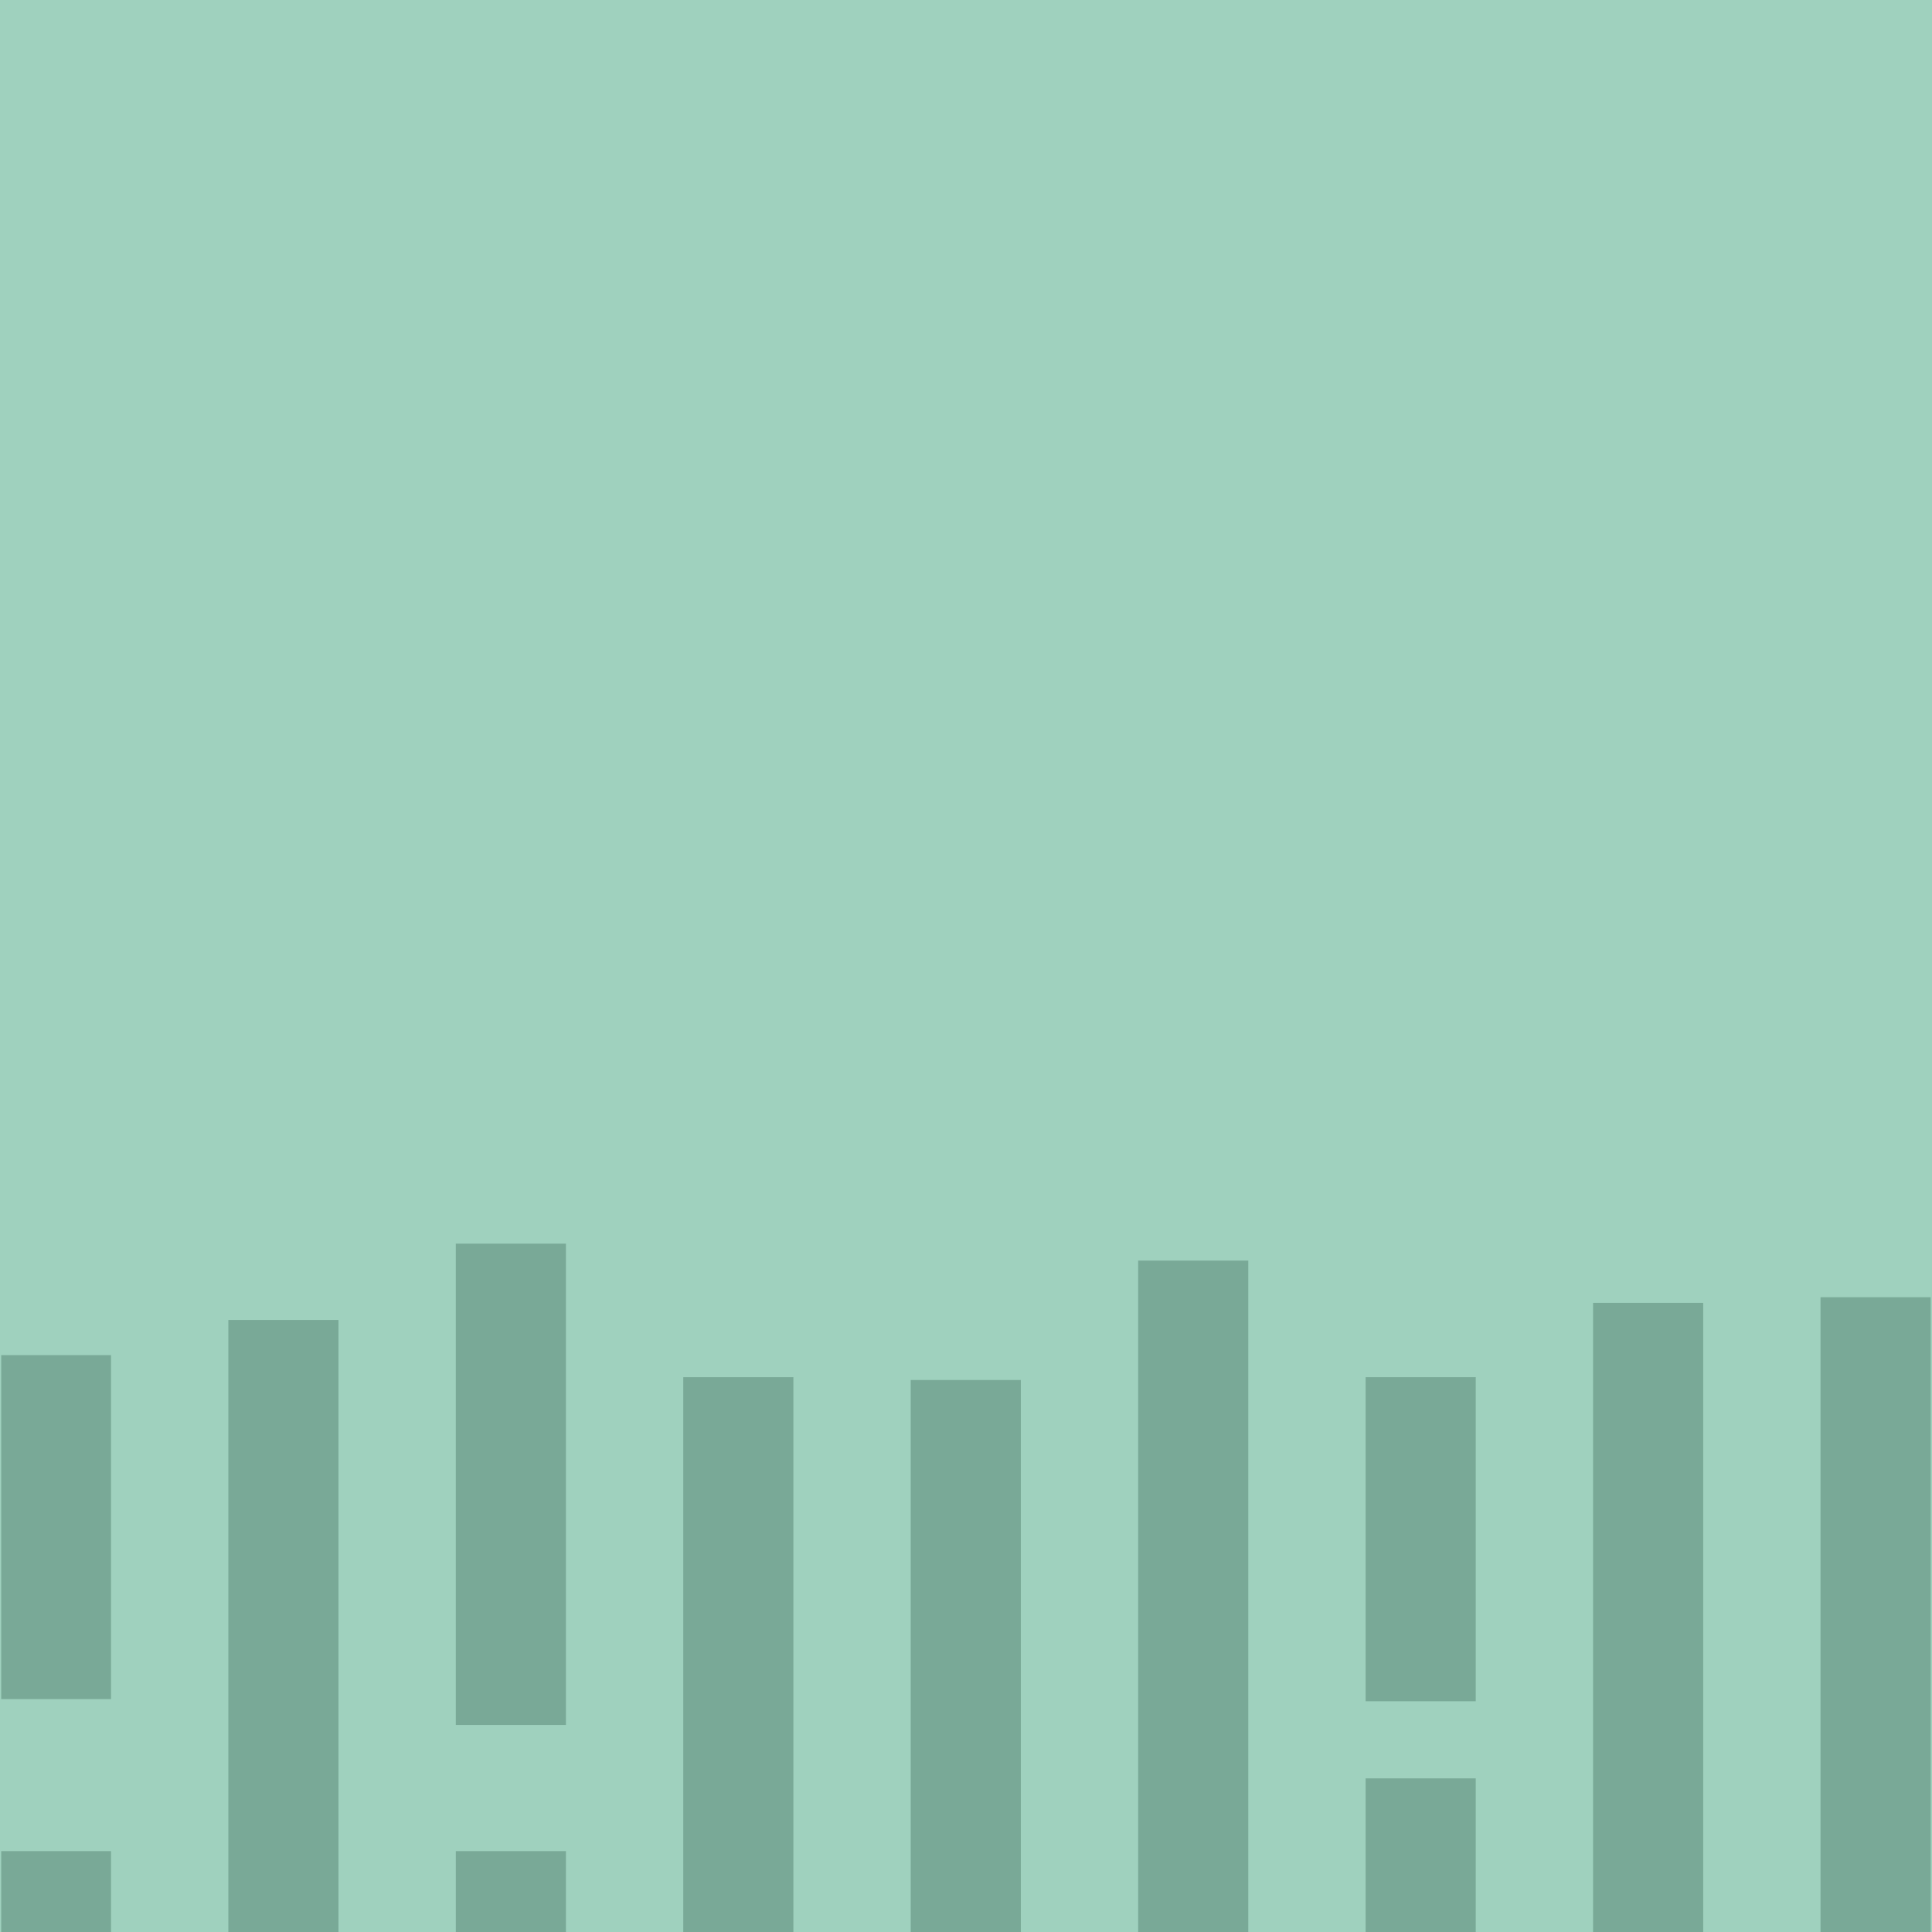
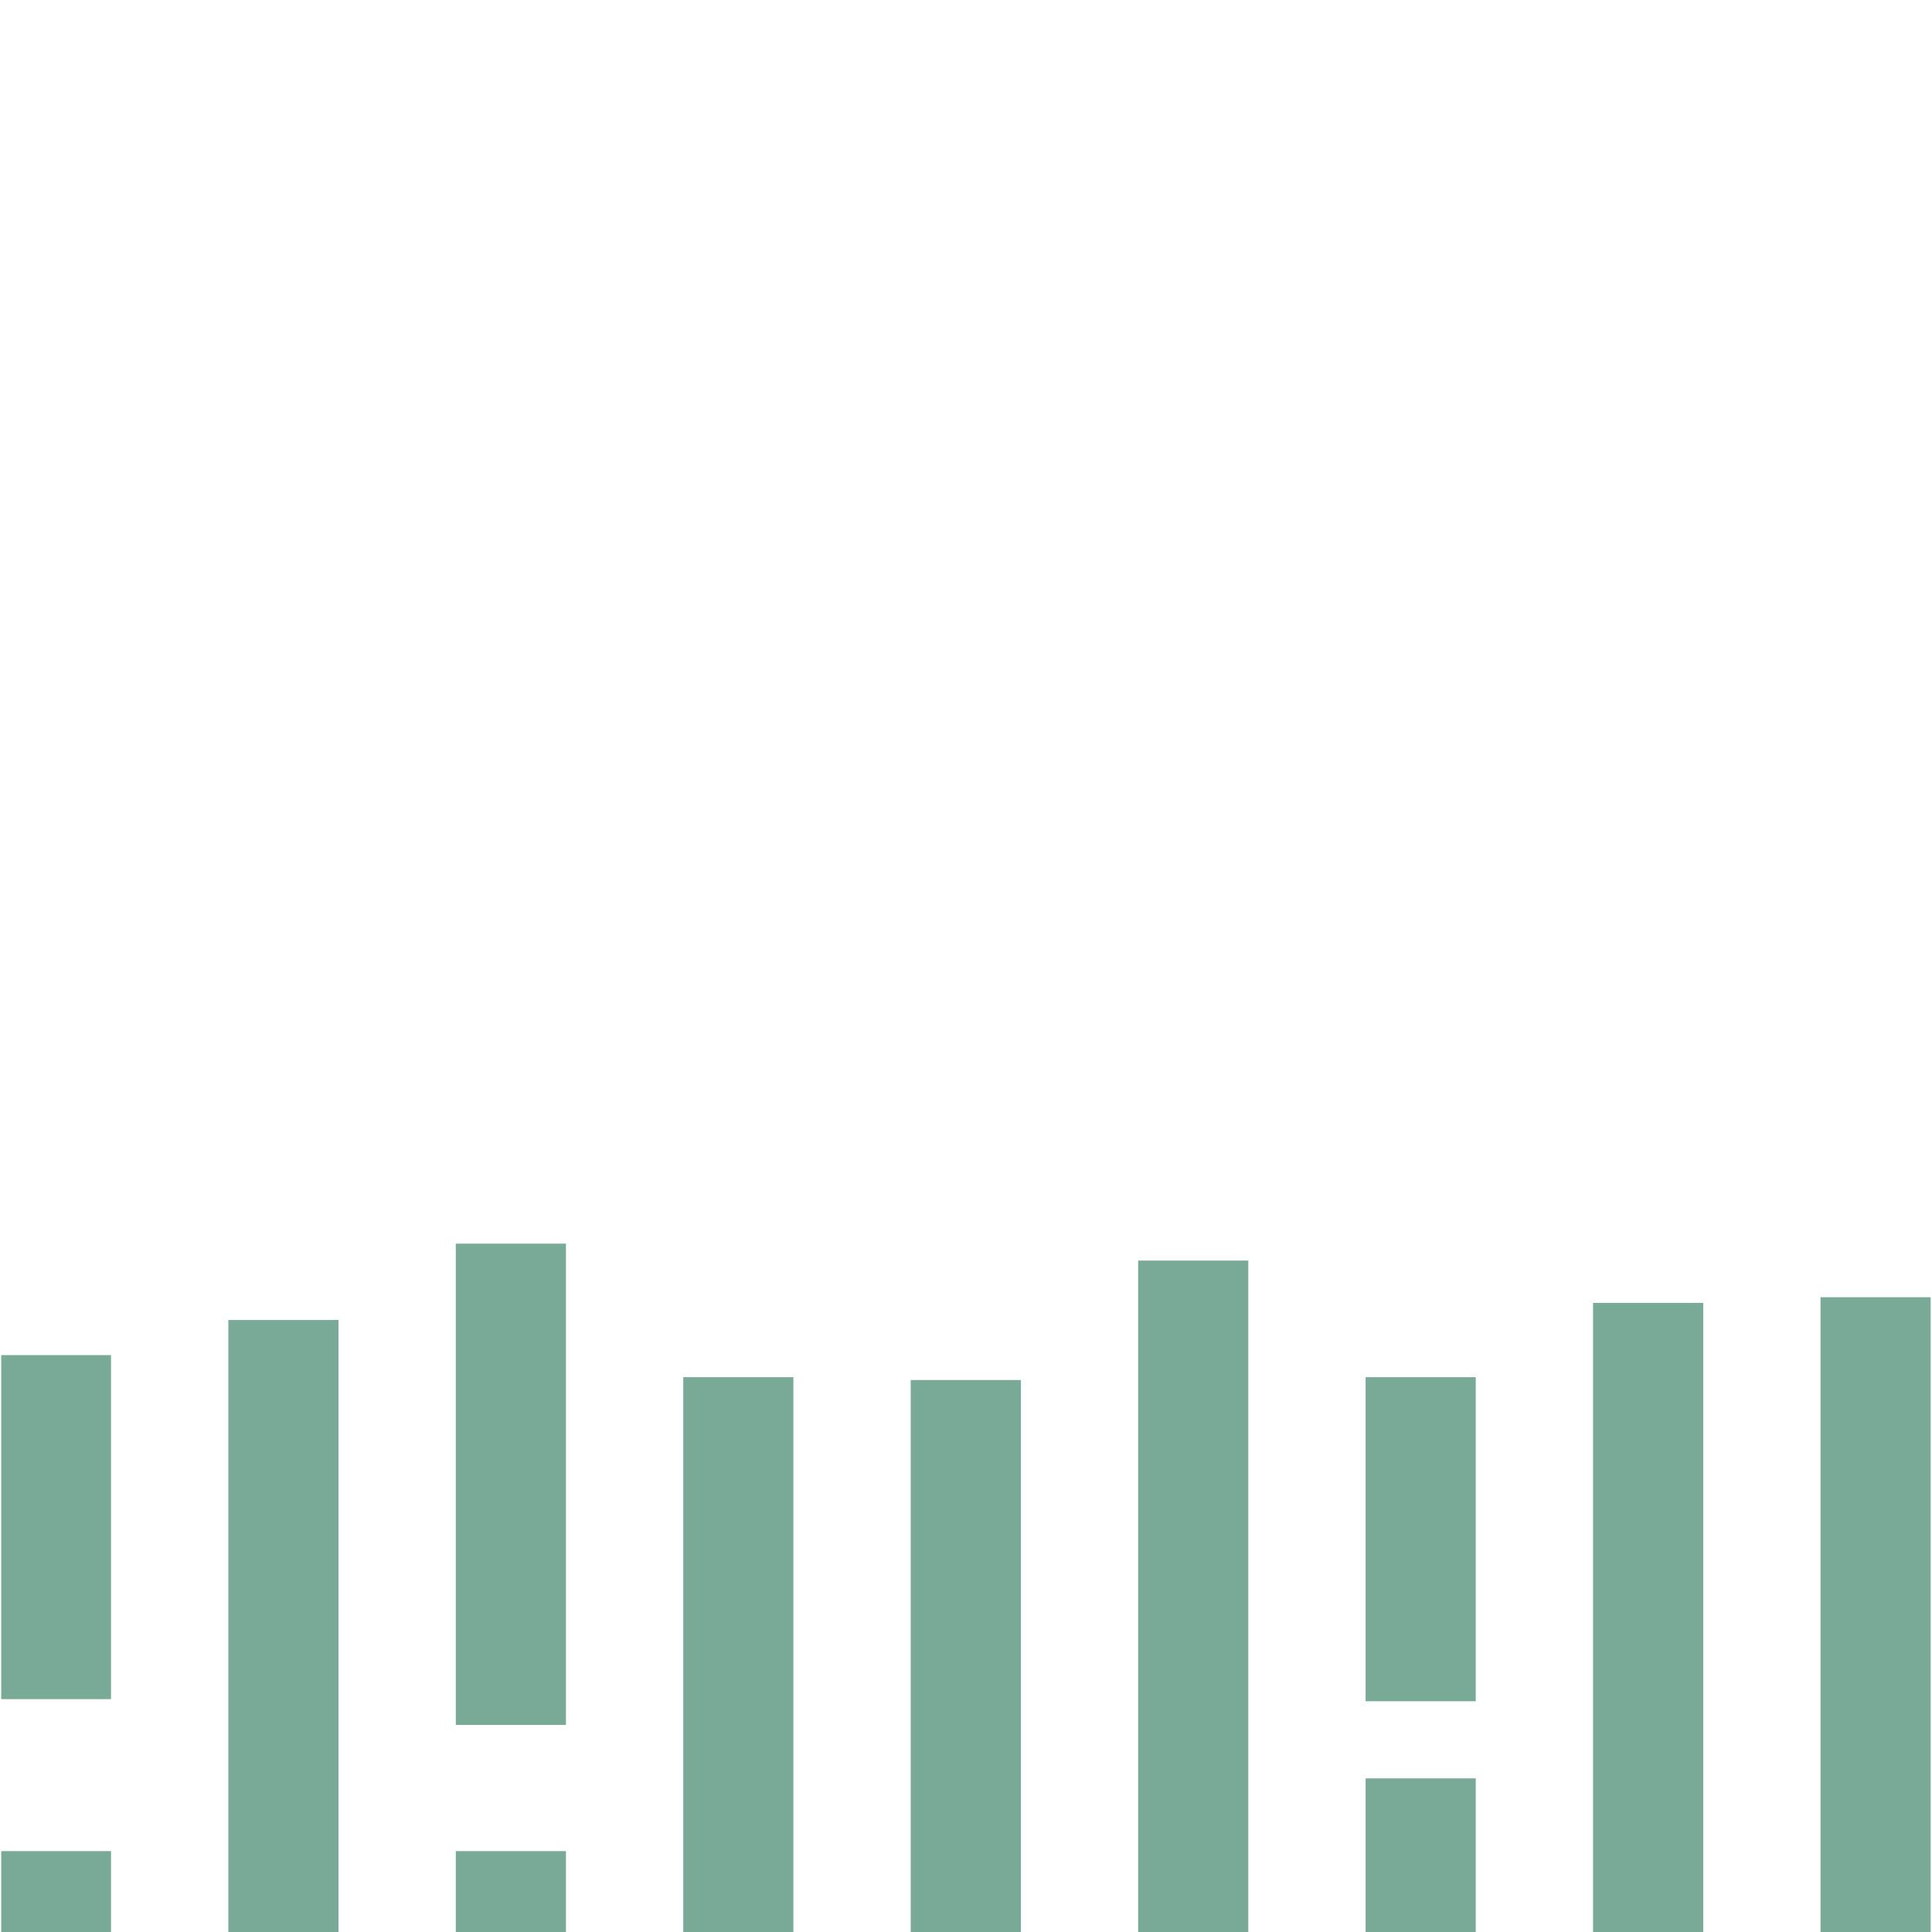
<svg xmlns="http://www.w3.org/2000/svg" viewBox="0 0 128.77 128.77">
-   <path style="fill:#9fd1be;stroke-width:0" d="M0 0h128.77v128.77H0z" />
  <path d="M121.34 128.77h7.34V86.46h-7.34v42.31Zm-15.16 0h7.34V86.84h-7.34v41.93Zm-15.16-15.38h7.34v-21.6h-7.34v21.6Zm0 15.38h7.34v-10.24h-7.34v10.24Zm-15.16 0h7.34V84.02h-7.34v44.75Zm-15.16 0h7.34V91.98H60.7v36.79Zm-15.16 0h7.34V91.79h-7.34v36.98Zm-15.16 0h7.34v-5.39h-7.34v5.39Zm0-13.8h7.34V82.89h-7.34v32.08Zm-15.16 13.8h7.34V87.98h-7.34v40.79Zm-15.16 0H7.4v-5.39H.08v5.39Zm0-15.52H7.4V90.32H.08v22.93Z" style="stroke-width:0;fill:#79a997" />
</svg>